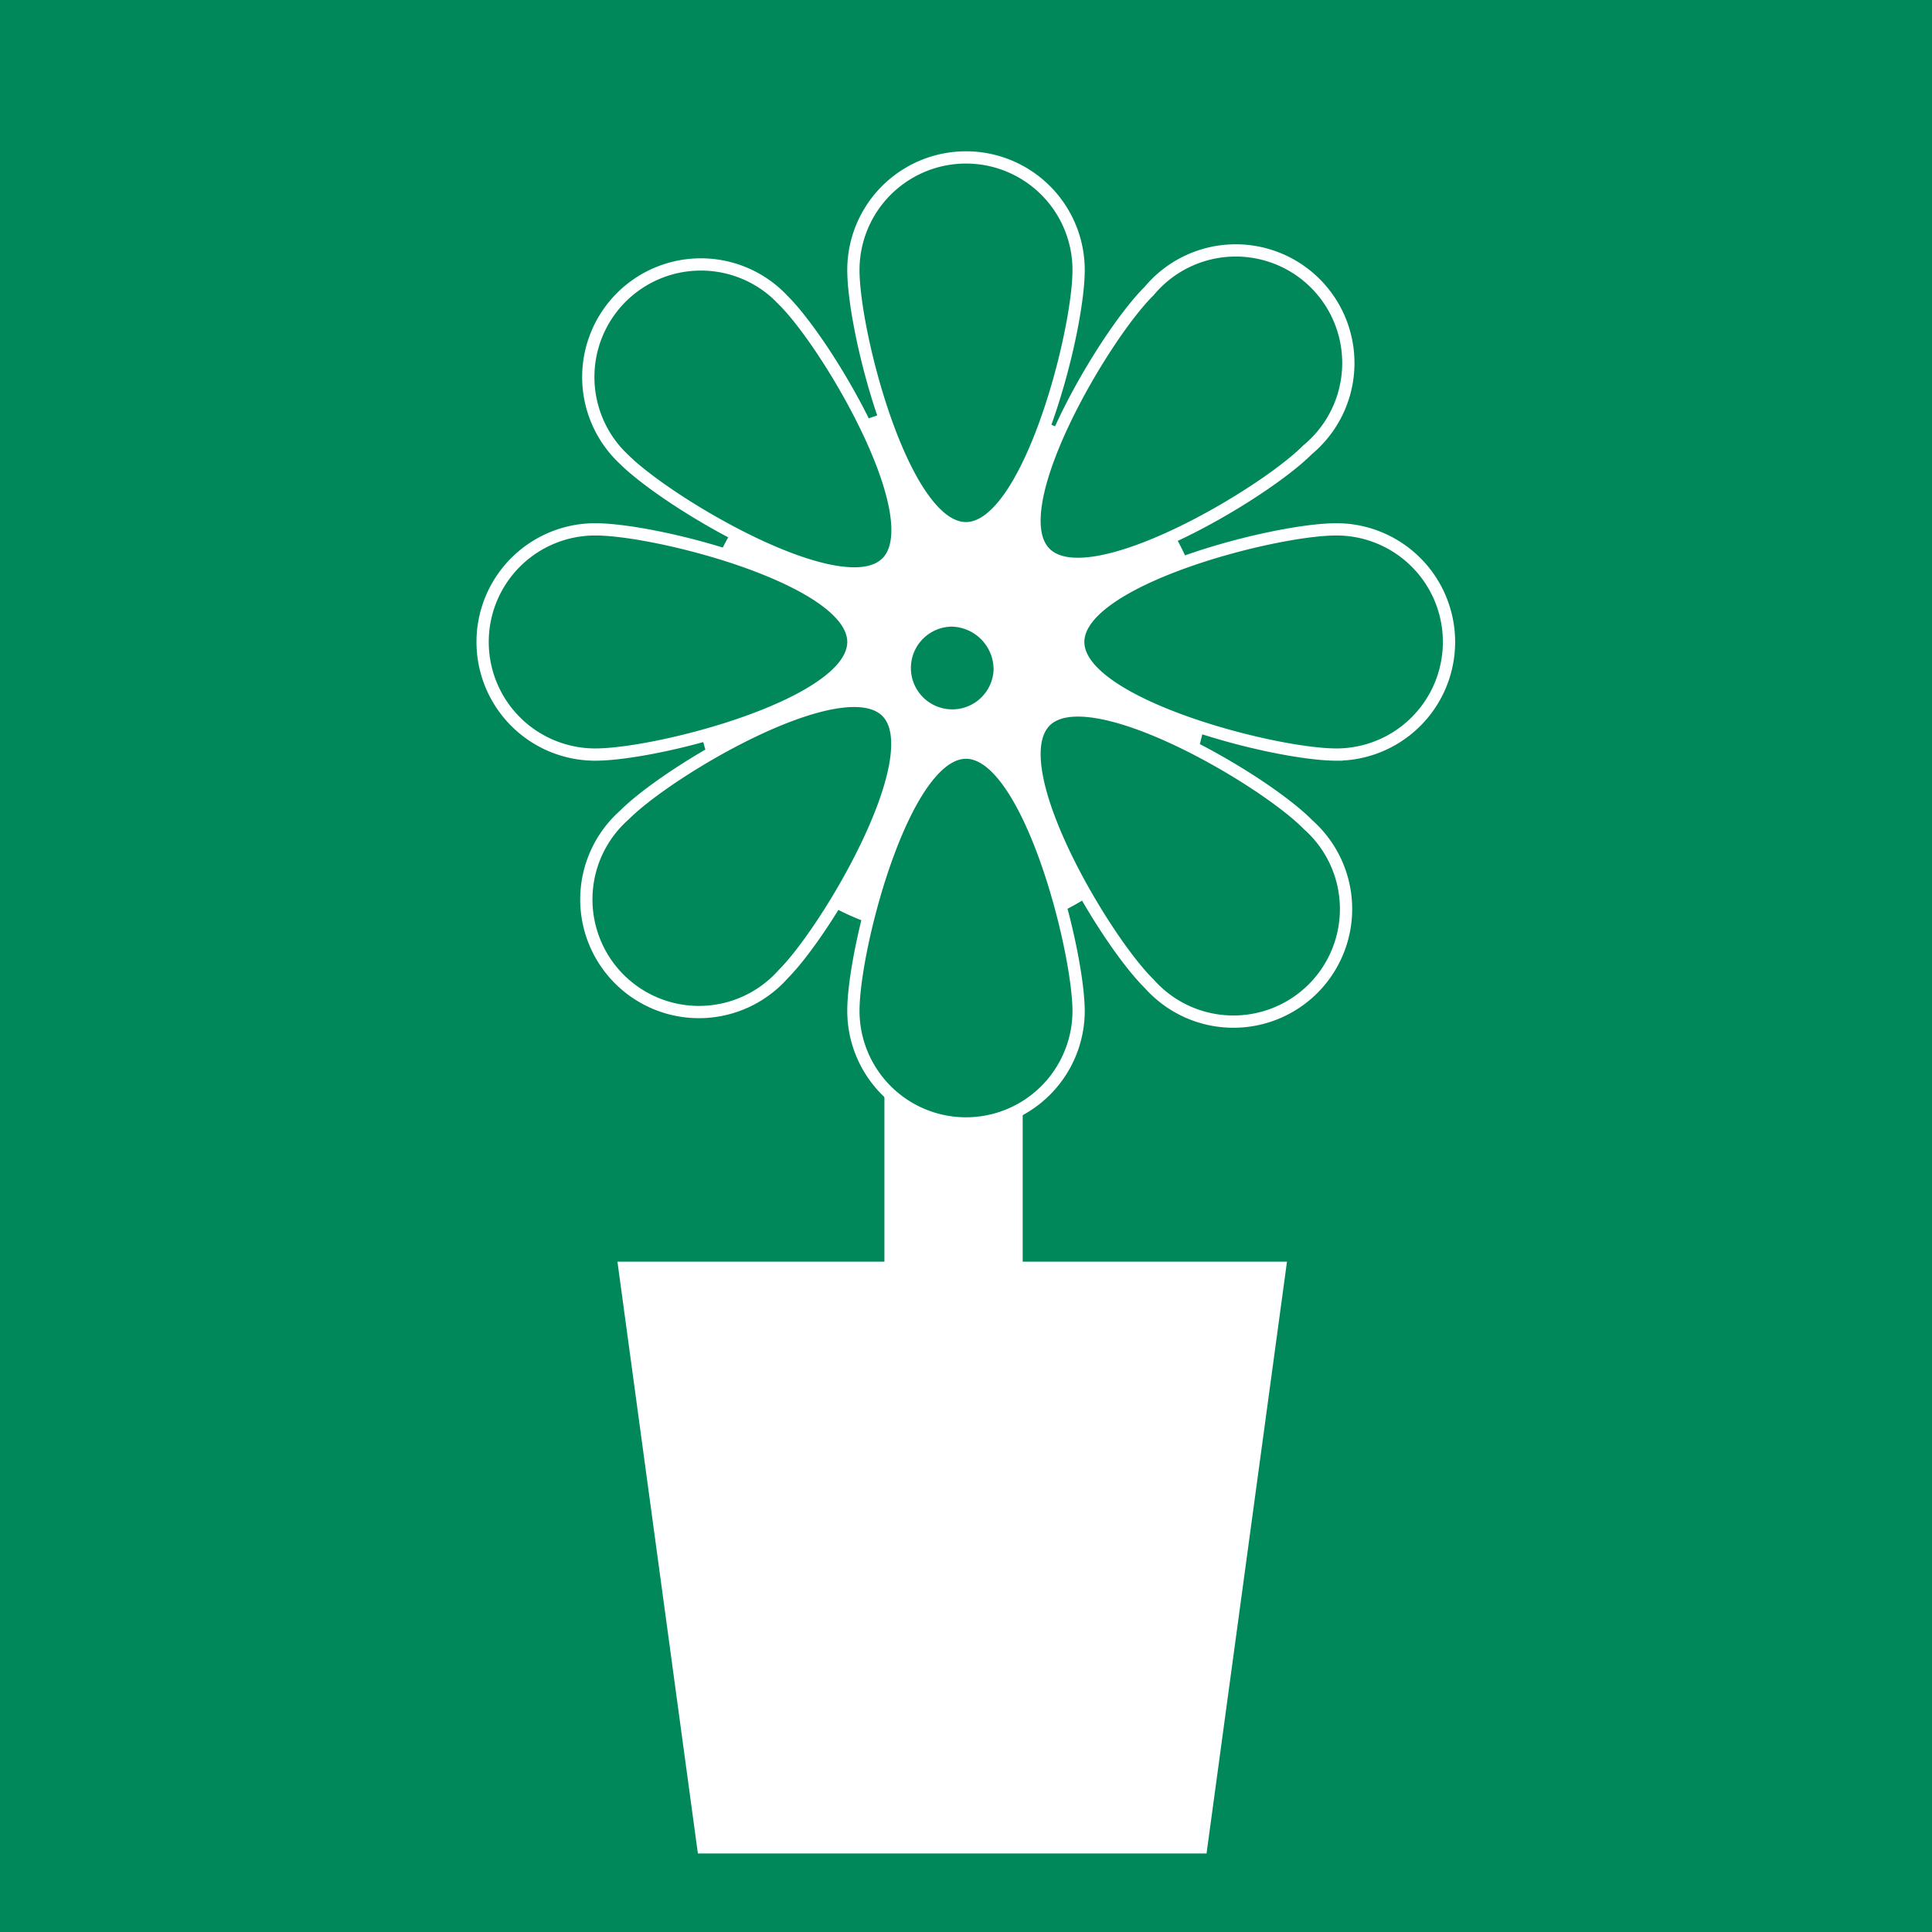
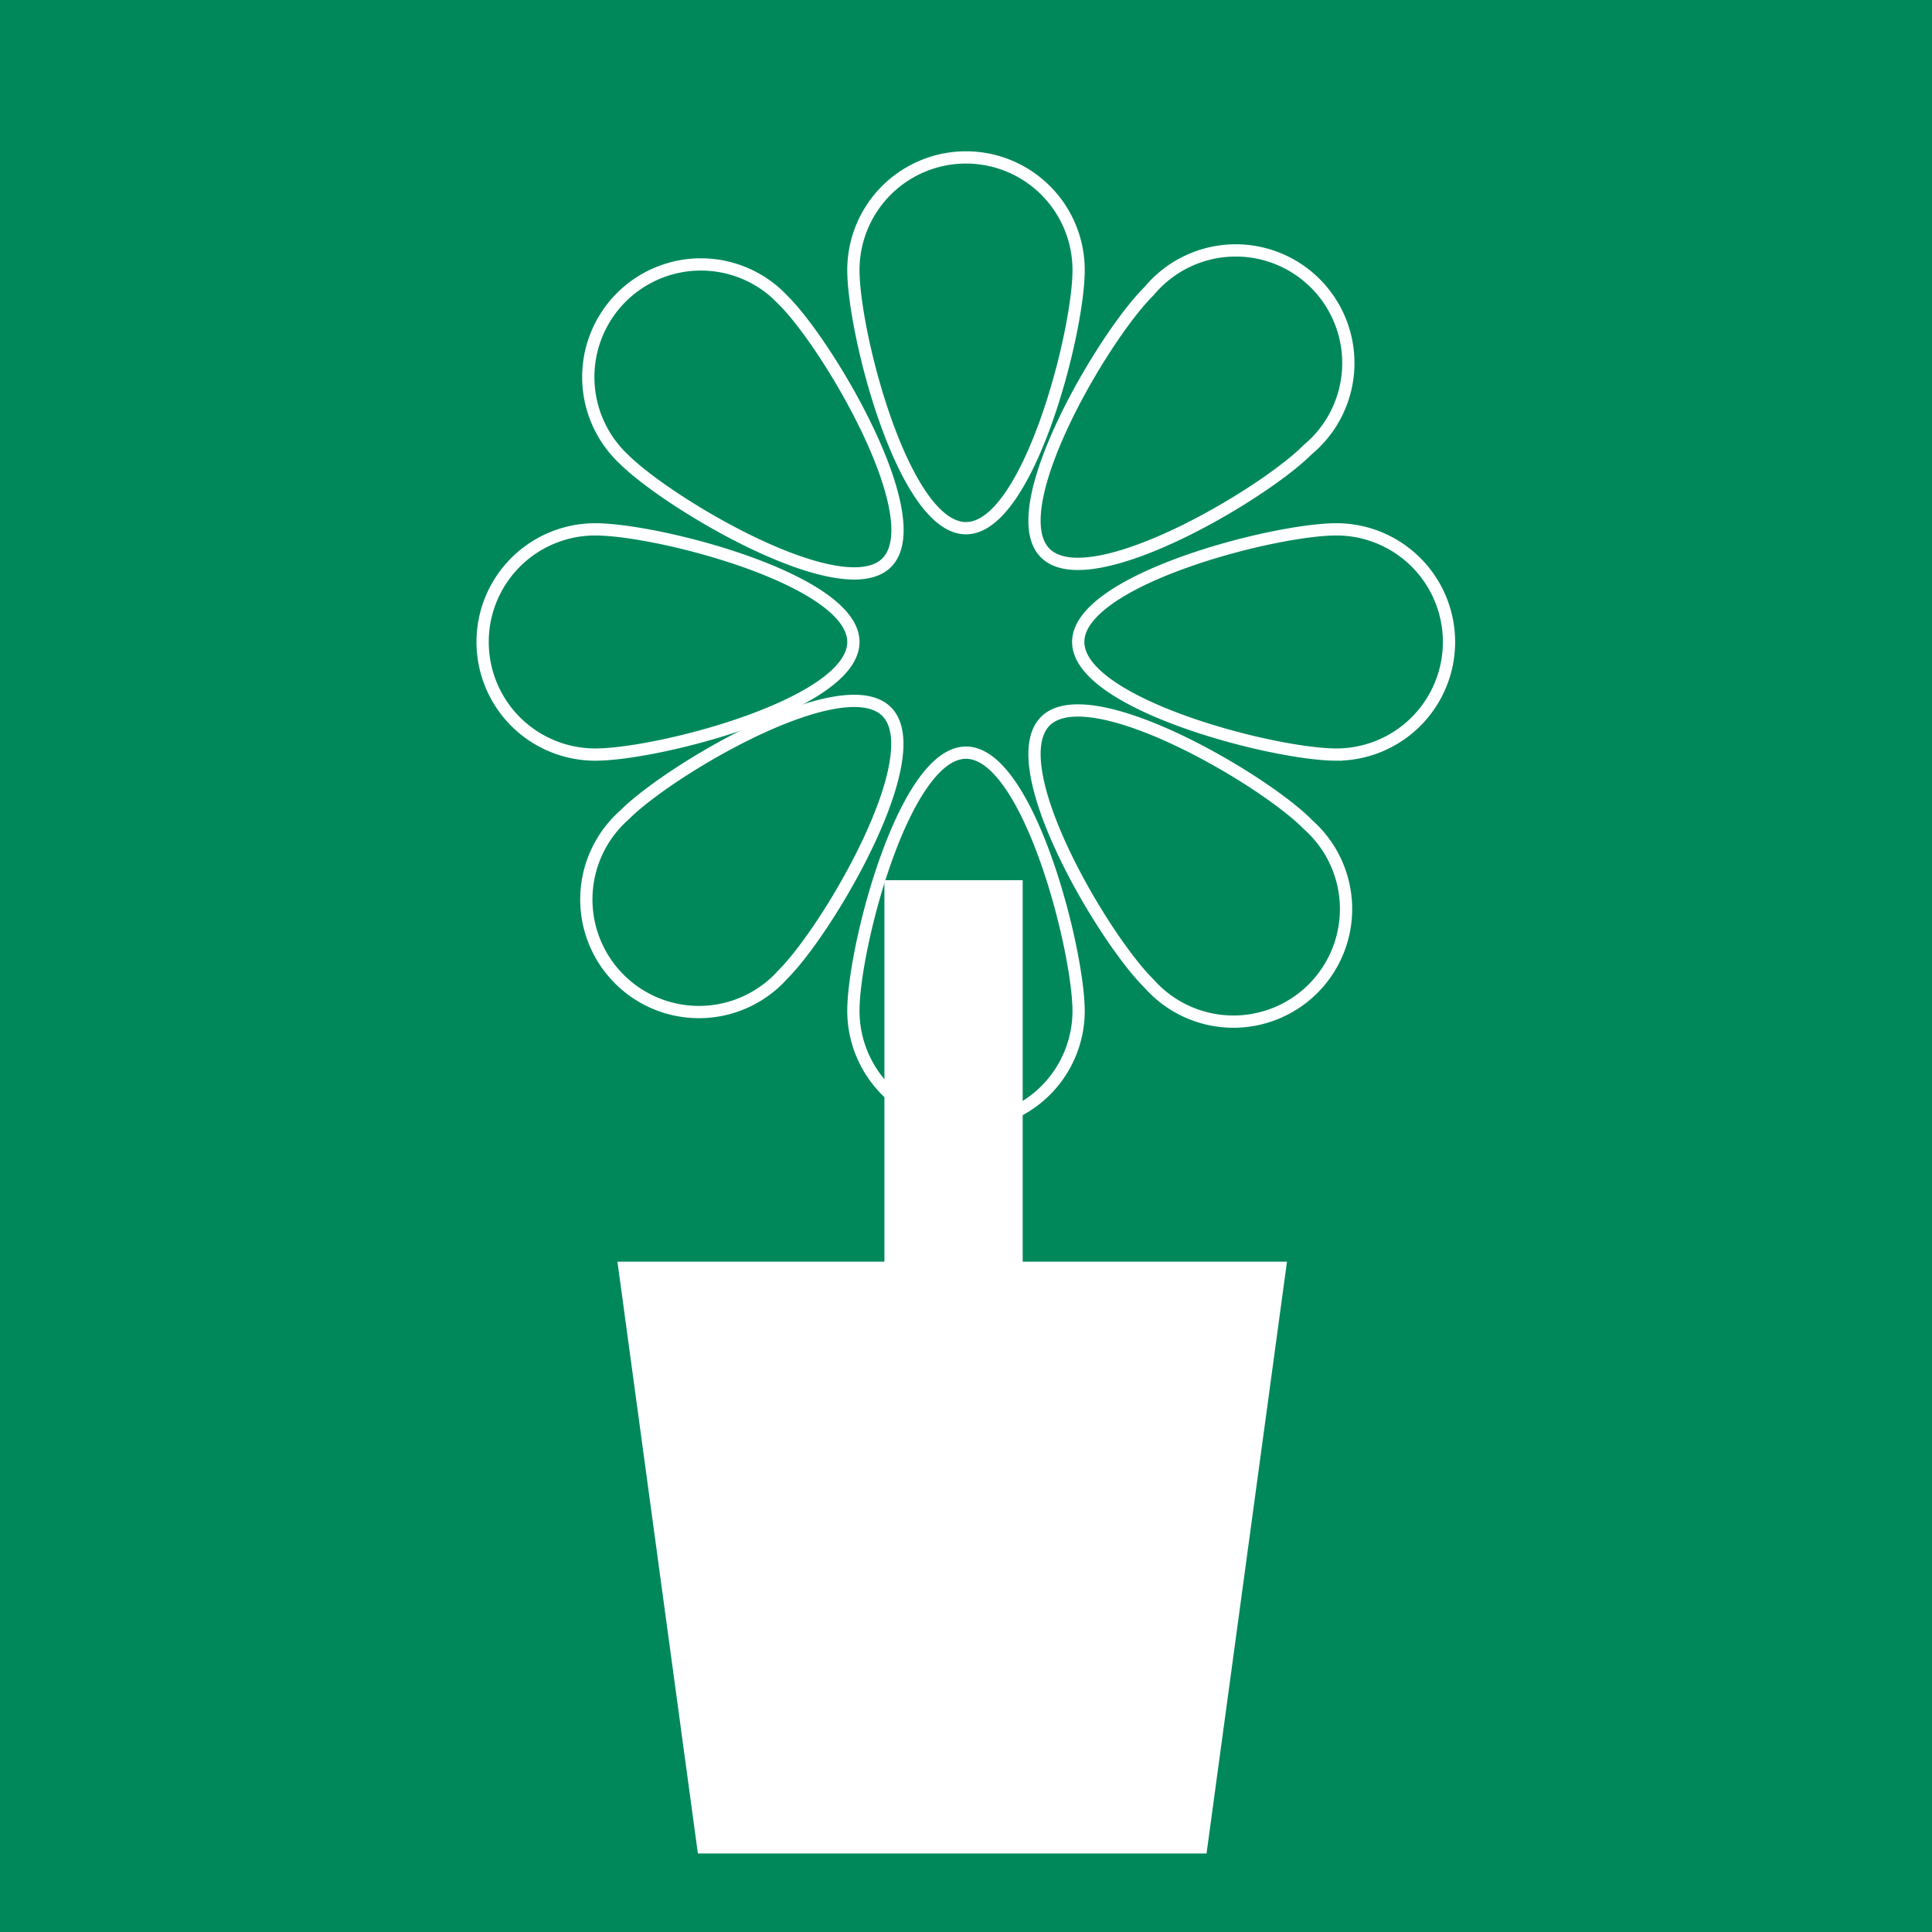
<svg xmlns="http://www.w3.org/2000/svg" viewBox="0 0 50.44 50.44">
  <defs>
    <style>.cls-1{fill:#00885b;}.cls-2{fill:#fff;}.cls-3,.cls-4{fill:none;stroke:#fff;}.cls-3{stroke-width:1.12px;}.cls-4{stroke-width:0.32px;}</style>
  </defs>
  <title>Asset 28icons</title>
  <g id="Layer_2" data-name="Layer 2">
    <g id="Layer_1-2" data-name="Layer 1">
      <rect class="cls-1" width="50.44" height="50.44" />
      <polygon class="cls-2" points="16.12 32.94 18.22 48.39 31.5 48.39 33.6 32.94 16.12 32.94" />
      <rect class="cls-2" x="23.09" y="22.98" width="3.61" height="12.01" />
-       <path class="cls-2" d="M26.5,17.51a1.64,1.64,0,1,1-1.64-1.71,1.68,1.68,0,0,1,1.64,1.71m4.51,0a6.3,6.3,0,0,0-6.15-6.43,6.3,6.3,0,0,0-6.16,6.43,6.3,6.3,0,0,0,6.16,6.43A6.3,6.3,0,0,0,31,17.51" />
-       <path class="cls-3" d="M26.5,17.51a1.64,1.64,0,1,1-1.64-1.71A1.68,1.68,0,0,1,26.5,17.51Zm4.51,0a6.3,6.3,0,0,0-6.15-6.43,6.3,6.3,0,0,0-6.16,6.43,6.3,6.3,0,0,0,6.16,6.43A6.3,6.3,0,0,0,31,17.51Z" />
      <path class="cls-1" d="M25.22,13.79c1.62,0,2.94-5.09,2.94-6.74a2.94,2.94,0,1,0-5.88,0c0,1.66,1.31,6.74,2.94,6.74" />
      <path class="cls-4" d="M25.22,13.79c1.62,0,2.94-5.09,2.94-6.74a2.94,2.94,0,1,0-5.88,0C22.28,8.7,23.59,13.79,25.22,13.79Z" />
      <path class="cls-1" d="M28.15,16.76c0,1.62,5.09,2.94,6.74,2.94a2.94,2.94,0,1,0,0-5.88c-1.66,0-6.74,1.31-6.74,2.94" />
      <path class="cls-4" d="M28.15,16.76c0,1.62,5.09,2.94,6.74,2.94a2.94,2.94,0,1,0,0-5.88C33.24,13.82,28.15,15.14,28.15,16.76Z" />
      <path class="cls-1" d="M27.29,14.44c1.15,1.15,5.68-1.52,6.85-2.7A2.94,2.94,0,1,0,30,7.6c-1.17,1.17-3.84,5.7-2.7,6.85" />
      <path class="cls-4" d="M27.29,14.44c1.15,1.15,5.68-1.52,6.85-2.7A2.94,2.94,0,1,0,30,7.6C28.81,8.77,26.14,13.3,27.29,14.44Z" />
      <path class="cls-1" d="M27.29,18.83C26.14,20,28.81,24.51,30,25.68a2.94,2.94,0,1,0,4.15-4.15c-1.17-1.17-5.7-3.84-6.85-2.7" />
      <path class="cls-4" d="M27.29,18.83C26.14,20,28.81,24.51,30,25.68a2.94,2.94,0,1,0,4.15-4.15C33,20.35,28.44,17.68,27.29,18.83Z" />
-       <path class="cls-1" d="M25.22,19.65c-1.62,0-2.94,5.09-2.94,6.74a2.94,2.94,0,1,0,5.88,0c0-1.66-1.31-6.74-2.94-6.74" />
      <path class="cls-4" d="M25.22,19.65c-1.62,0-2.94,5.09-2.94,6.74a2.94,2.94,0,1,0,5.88,0C28.15,24.74,26.84,19.65,25.22,19.65Z" />
-       <path class="cls-1" d="M22.28,16.76c0-1.62-5.09-2.94-6.74-2.94a2.94,2.94,0,1,0,0,5.88c1.66,0,6.74-1.31,6.74-2.94" />
      <path class="cls-4" d="M22.28,16.76c0-1.62-5.09-2.94-6.74-2.94a2.94,2.94,0,1,0,0,5.88C17.2,19.7,22.28,18.38,22.28,16.76Z" />
      <path class="cls-1" d="M23.15,18.58c-1.15-1.15-5.68,1.52-6.85,2.7a2.94,2.94,0,1,0,4.15,4.15c1.17-1.17,3.84-5.7,2.7-6.85" />
      <path class="cls-4" d="M23.15,18.58c-1.15-1.15-5.68,1.52-6.85,2.7a2.94,2.94,0,1,0,4.15,4.15C21.62,24.26,24.29,19.73,23.15,18.58Z" />
      <path class="cls-1" d="M23.15,14.69c1.15-1.15-1.52-5.68-2.7-6.85A2.94,2.94,0,1,0,16.3,12c1.17,1.17,5.7,3.84,6.85,2.7" />
      <path class="cls-4" d="M23.15,14.69c1.15-1.15-1.52-5.68-2.7-6.85A2.94,2.94,0,1,0,16.3,12C17.47,13.16,22,15.84,23.15,14.69Z" />
    </g>
  </g>
</svg>